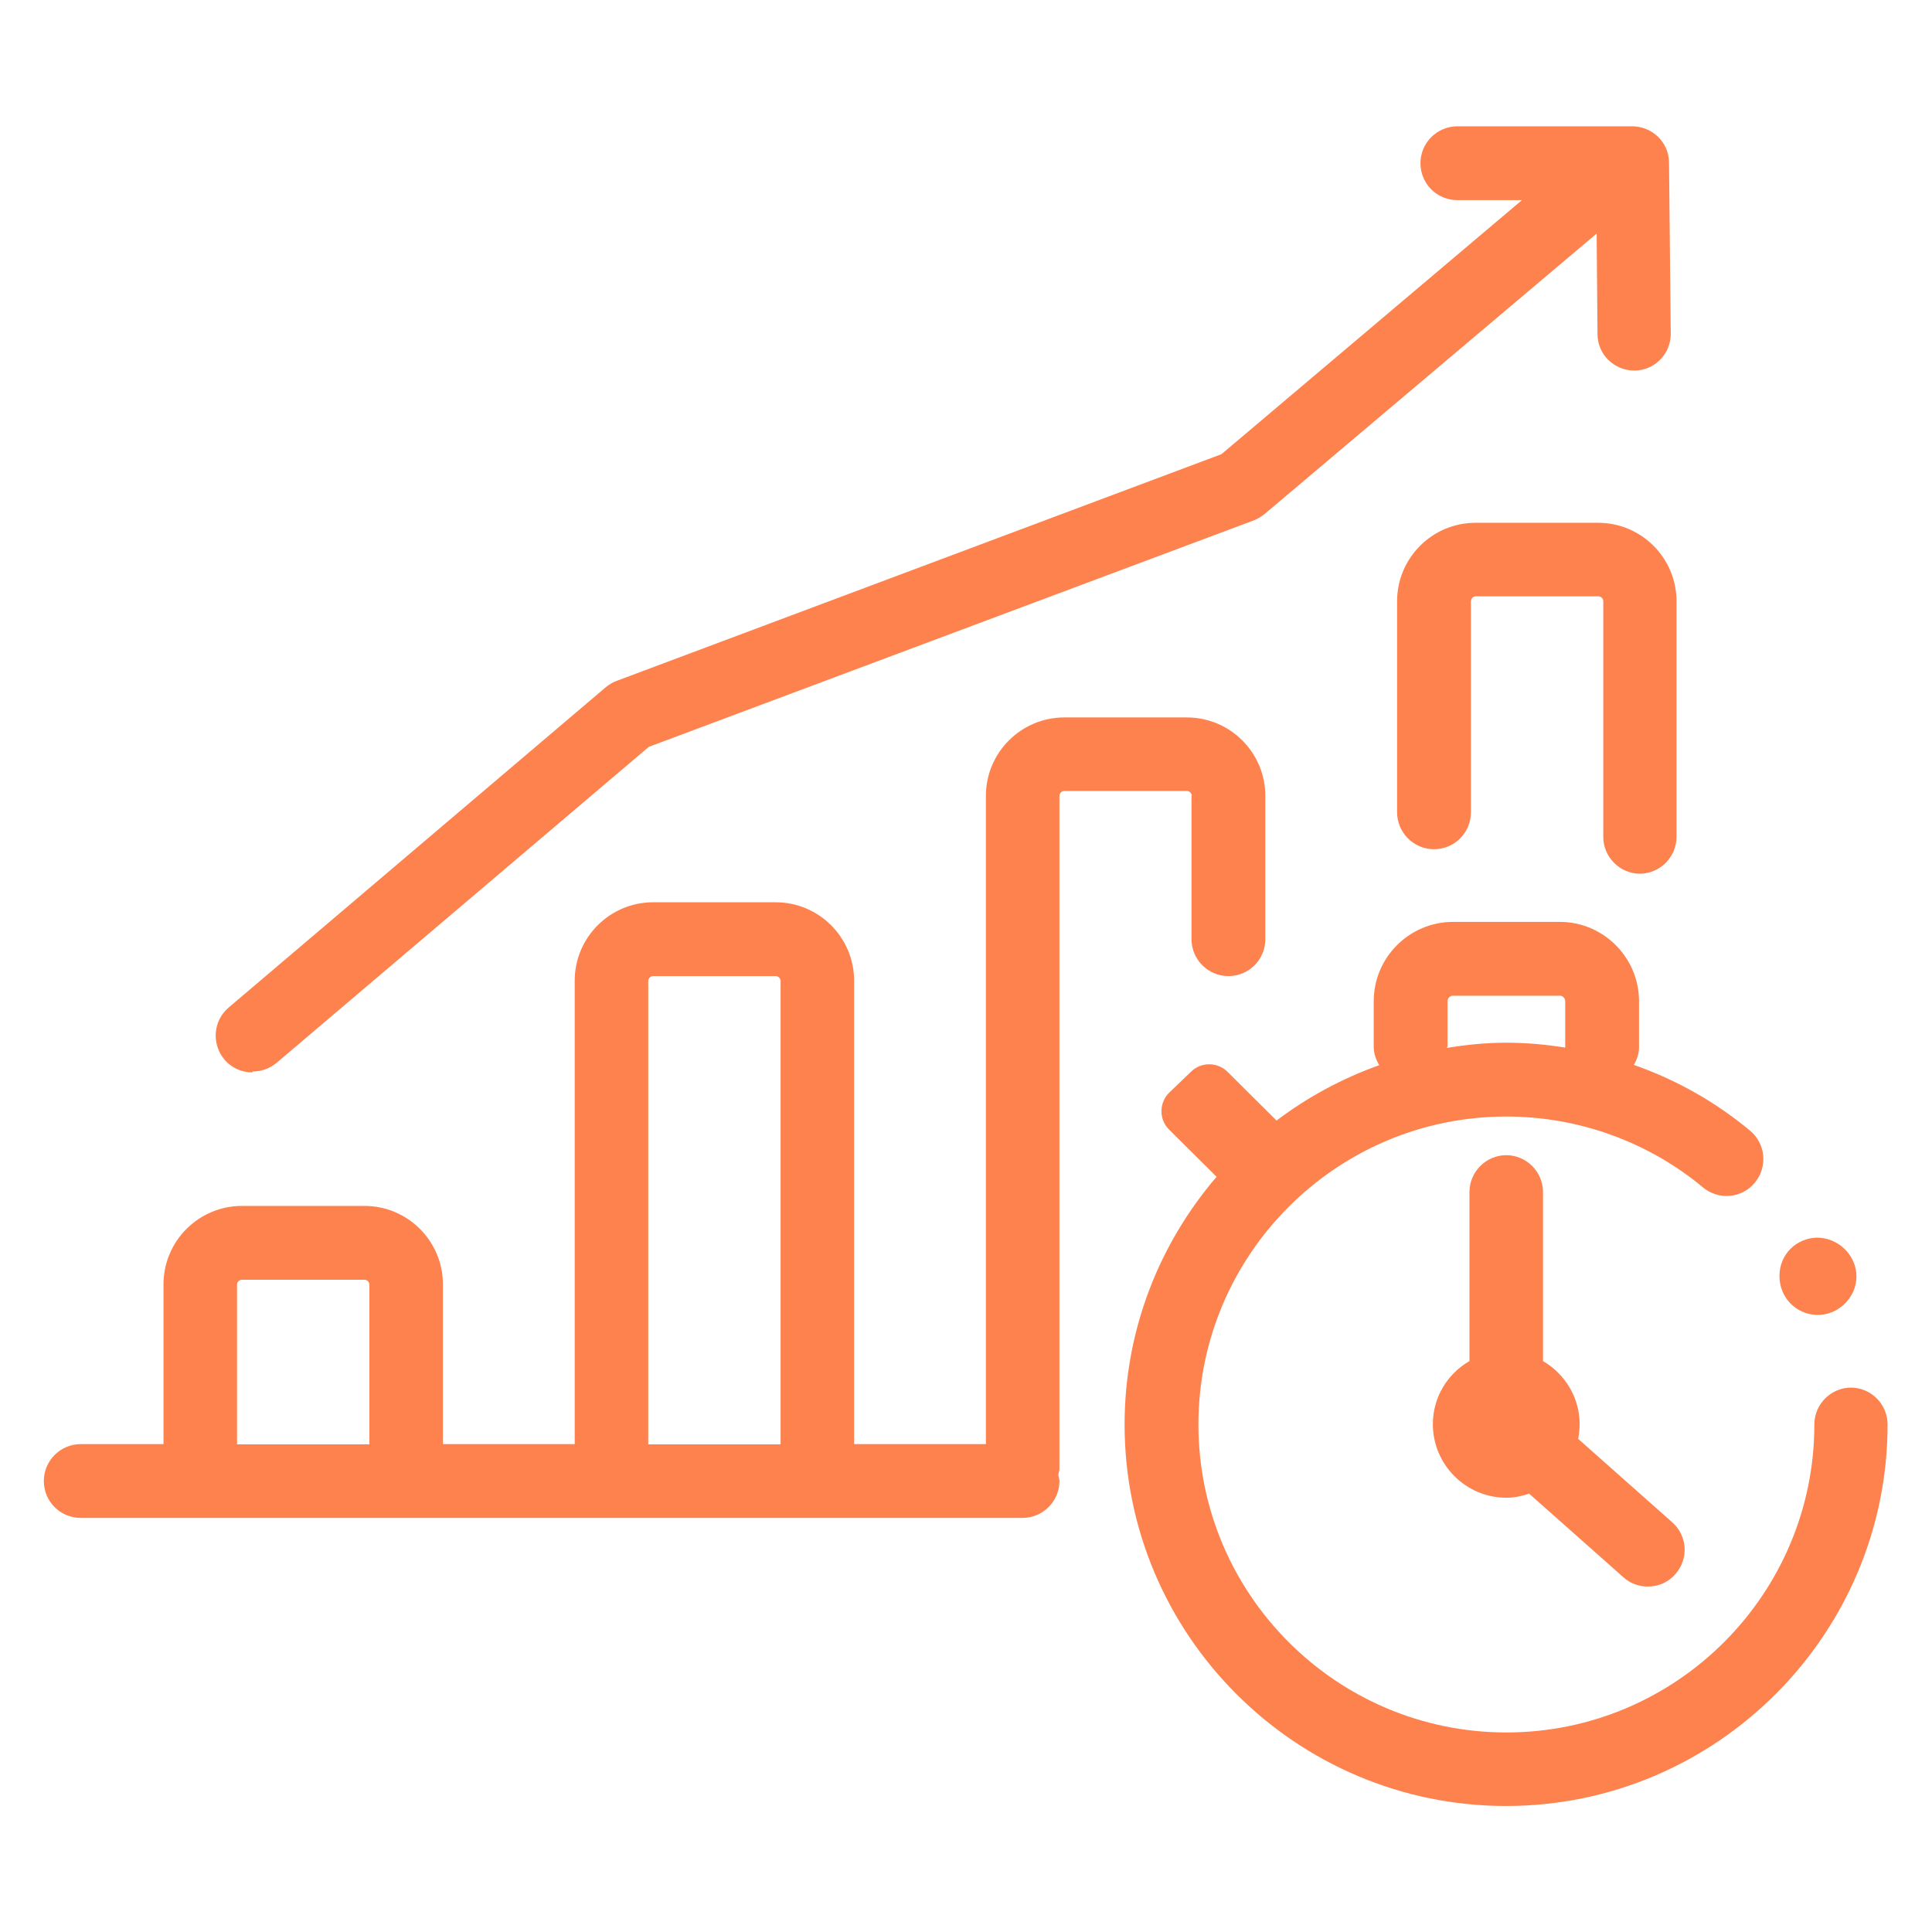
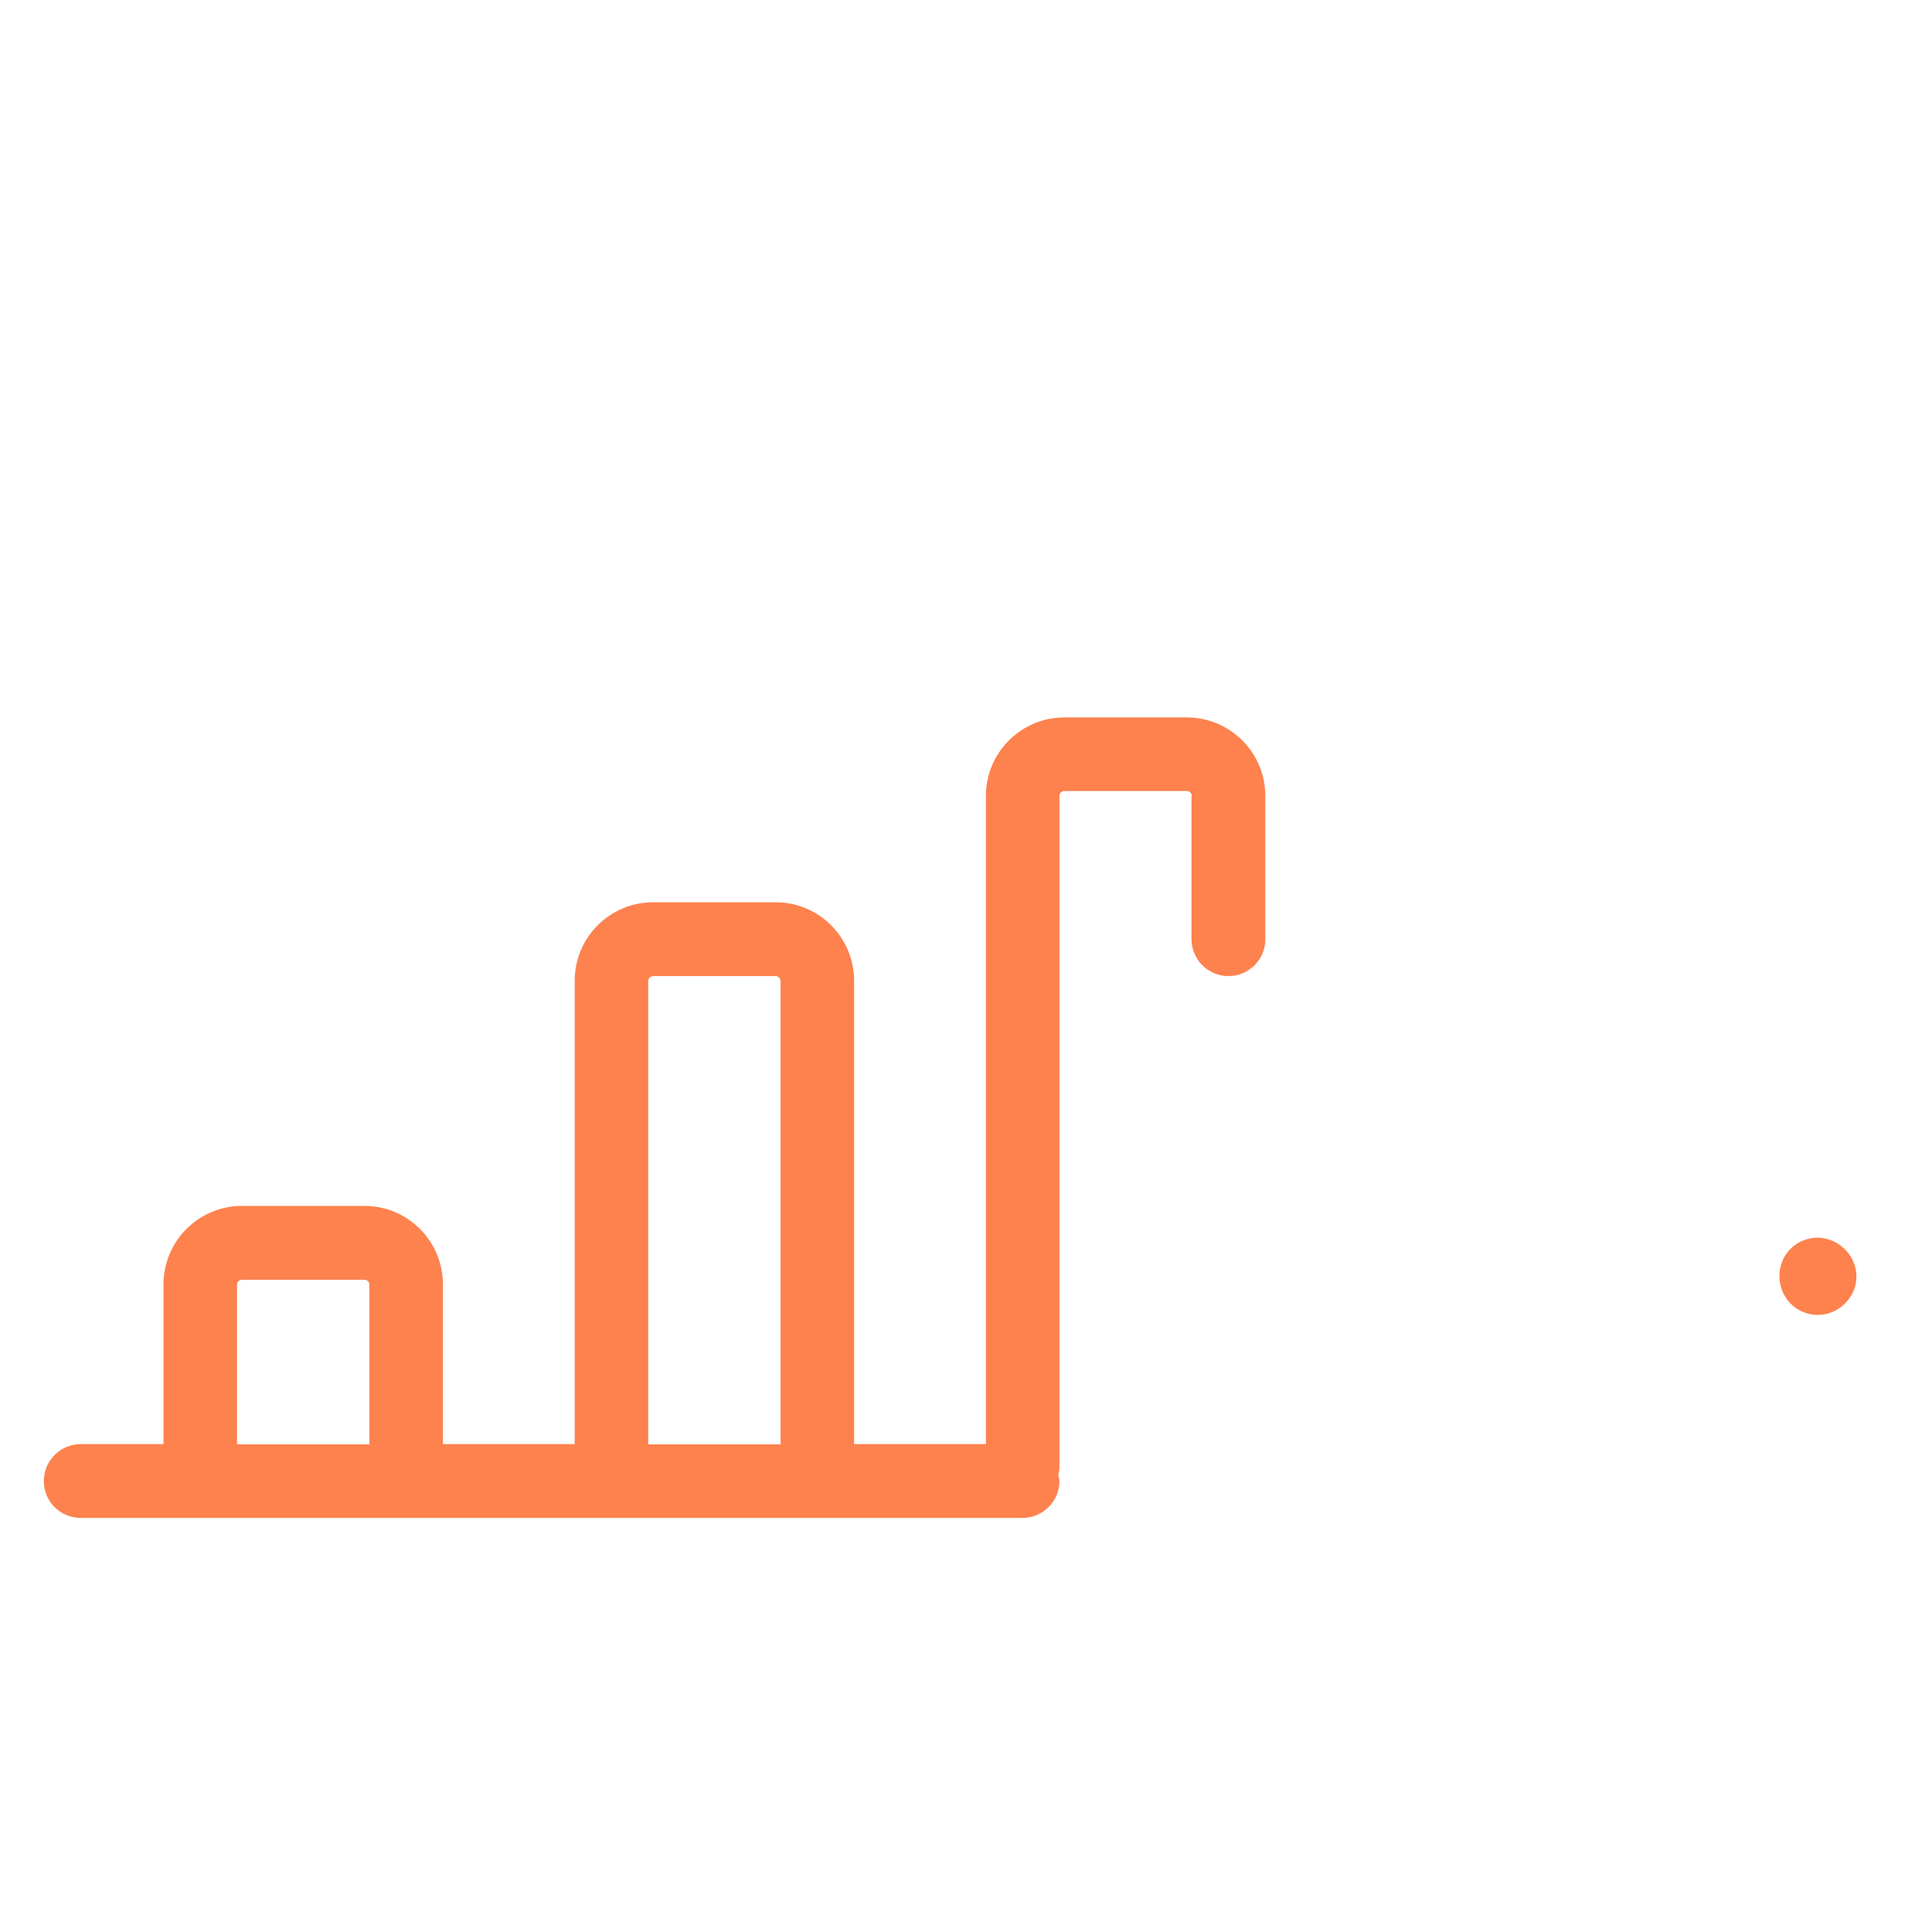
<svg xmlns="http://www.w3.org/2000/svg" id="Layer_1" viewBox="0 0 67 67">
  <defs>
    <style>.cls-1{fill:#fd824e;stroke-width:0px;}</style>
  </defs>
-   <path class="cls-1" d="m56.86,30.3c.7,0,1.28-.57,1.28-1.28v-8.17c0-1.5-1.22-2.72-2.72-2.72h-4.25c-1.5,0-2.72,1.22-2.72,2.72v7.32c0,.7.57,1.28,1.28,1.28s1.28-.57,1.28-1.28v-7.32c0-.09.08-.17.17-.17h4.25c.09,0,.17.08.17.17v8.17c0,.7.57,1.28,1.28,1.28Z" />
  <path class="cls-1" d="m41.32,27.6v4.97c0,.7.57,1.28,1.28,1.28s1.28-.57,1.28-1.28v-4.97c0-1.5-1.22-2.72-2.72-2.72h-4.25c-1.5,0-2.72,1.22-2.72,2.72v22.48h-4.57v-16.07c0-1.5-1.22-2.72-2.72-2.72h-4.25c-1.5,0-2.72,1.22-2.72,2.72v16.07h-4.57v-5.54c0-1.5-1.22-2.72-2.72-2.72h-4.25c-1.5,0-2.72,1.22-2.72,2.72v5.54h-2.87c-.7,0-1.28.57-1.28,1.28s.57,1.28,1.28,1.28h32.66c.7,0,1.28-.57,1.28-1.28,0-.07-.03-.14-.04-.21.01-.07.04-.13.04-.21v-23.34c0-.09.08-.17.17-.17h4.25c.09,0,.17.08.17.17Zm-18.84,6.42c0-.09.08-.17.17-.17h4.25c.09,0,.17.08.17.17v16.07h-4.59v-16.07Zm-14.26,10.53c0-.09.08-.17.17-.17h4.25c.09,0,.17.08.17.17v5.54h-4.59v-5.54Z" />
-   <path class="cls-1" d="m8.76,37.16c.29,0,.59-.1.83-.3l12.91-10.96,20.97-7.85c.14-.05.26-.13.38-.22l11.52-9.73.03,3.49c0,.7.58,1.26,1.27,1.26h.01c.7,0,1.27-.58,1.26-1.29l-.06-5.92c0-.7-.58-1.26-1.28-1.26h-6.06c-.7,0-1.28.57-1.28,1.28s.57,1.28,1.28,1.28h2.24l-10.42,8.81-20.97,7.86c-.14.05-.27.13-.38.22l-13.08,11.11c-.54.46-.6,1.26-.15,1.8.25.3.61.45.97.45Z" />
  <path class="cls-1" d="m62.99,45.6c.74.03,1.39-.59,1.39-1.33s-.63-1.35-1.37-1.35c-.73.02-1.3.59-1.3,1.33s.56,1.32,1.28,1.35Z" />
-   <path class="cls-1" d="m52.24,40.06c-.7,0-1.28.57-1.28,1.28v5.86c-.76.44-1.27,1.25-1.27,2.19,0,1.4,1.14,2.55,2.55,2.55.28,0,.54-.06.79-.14l3.27,2.9c.24.22.55.32.85.32.35,0,.7-.14.95-.43.47-.53.42-1.33-.11-1.8l-3.26-2.89c.03-.16.05-.34.05-.51,0-.94-.52-1.75-1.27-2.19v-5.86c0-.7-.57-1.28-1.28-1.28Z" />
-   <path class="cls-1" d="m64.2,48.12c-.7,0-1.28.57-1.28,1.28,0,5.89-4.79,10.68-10.68,10.68s-10.68-4.79-10.68-10.68,4.79-10.68,10.68-10.68c2.49,0,4.91.87,6.82,2.46.54.45,1.35.38,1.8-.17s.37-1.35-.17-1.8c-1.2-1-2.57-1.77-4.03-2.28.11-.19.18-.39.18-.62v-1.59c0-1.51-1.23-2.75-2.75-2.75h-3.7c-1.51,0-2.75,1.23-2.75,2.75v1.59c0,.23.08.44.19.63-1.29.46-2.49,1.11-3.56,1.92l-1.68-1.67c-.34-.36-.92-.38-1.28-.03l-.75.72c-.36.34-.38.92-.03,1.28l1.66,1.65c-1.98,2.31-3.19,5.31-3.19,8.59,0,7.3,5.94,13.23,13.23,13.23s13.23-5.94,13.23-13.23c0-.7-.57-1.28-1.28-1.28Zm-14-11.81v-1.59c0-.11.09-.19.19-.19h3.7c.11,0,.19.09.19.19v1.59s0,.02,0,.02c-.68-.11-1.36-.17-2.05-.17s-1.38.07-2.05.18c0-.01,0-.02,0-.03Z" />
</svg>